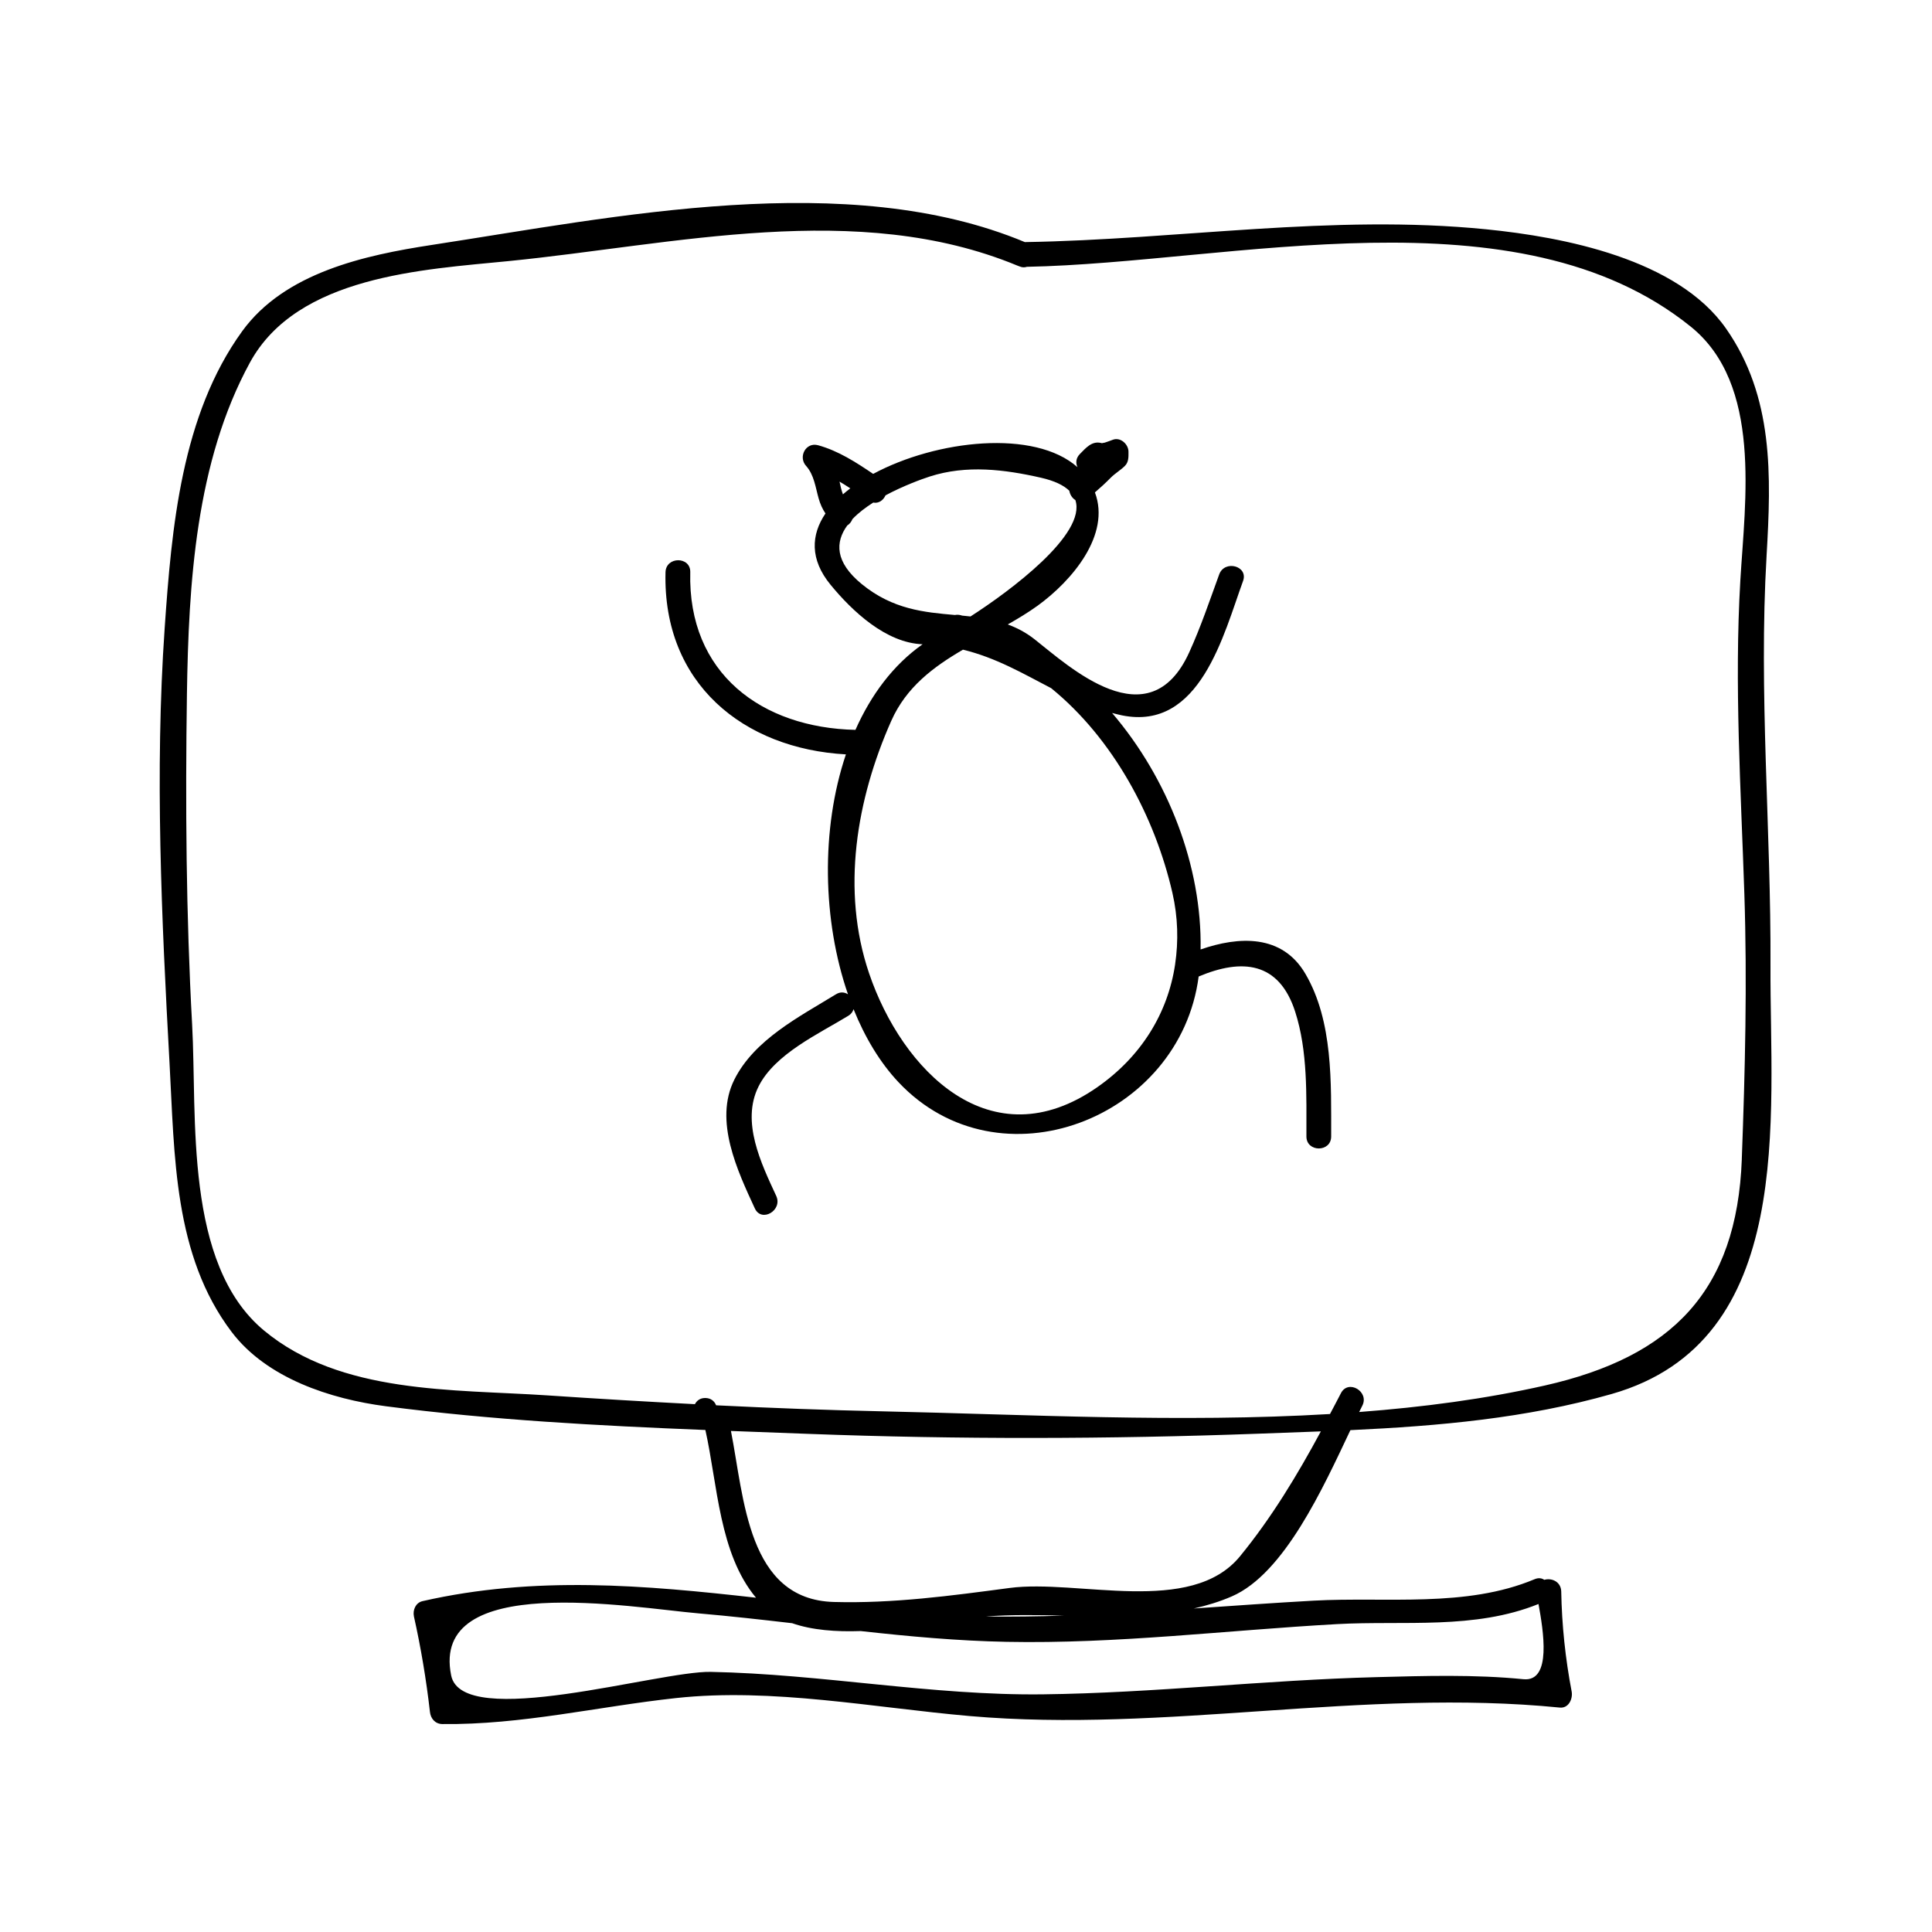
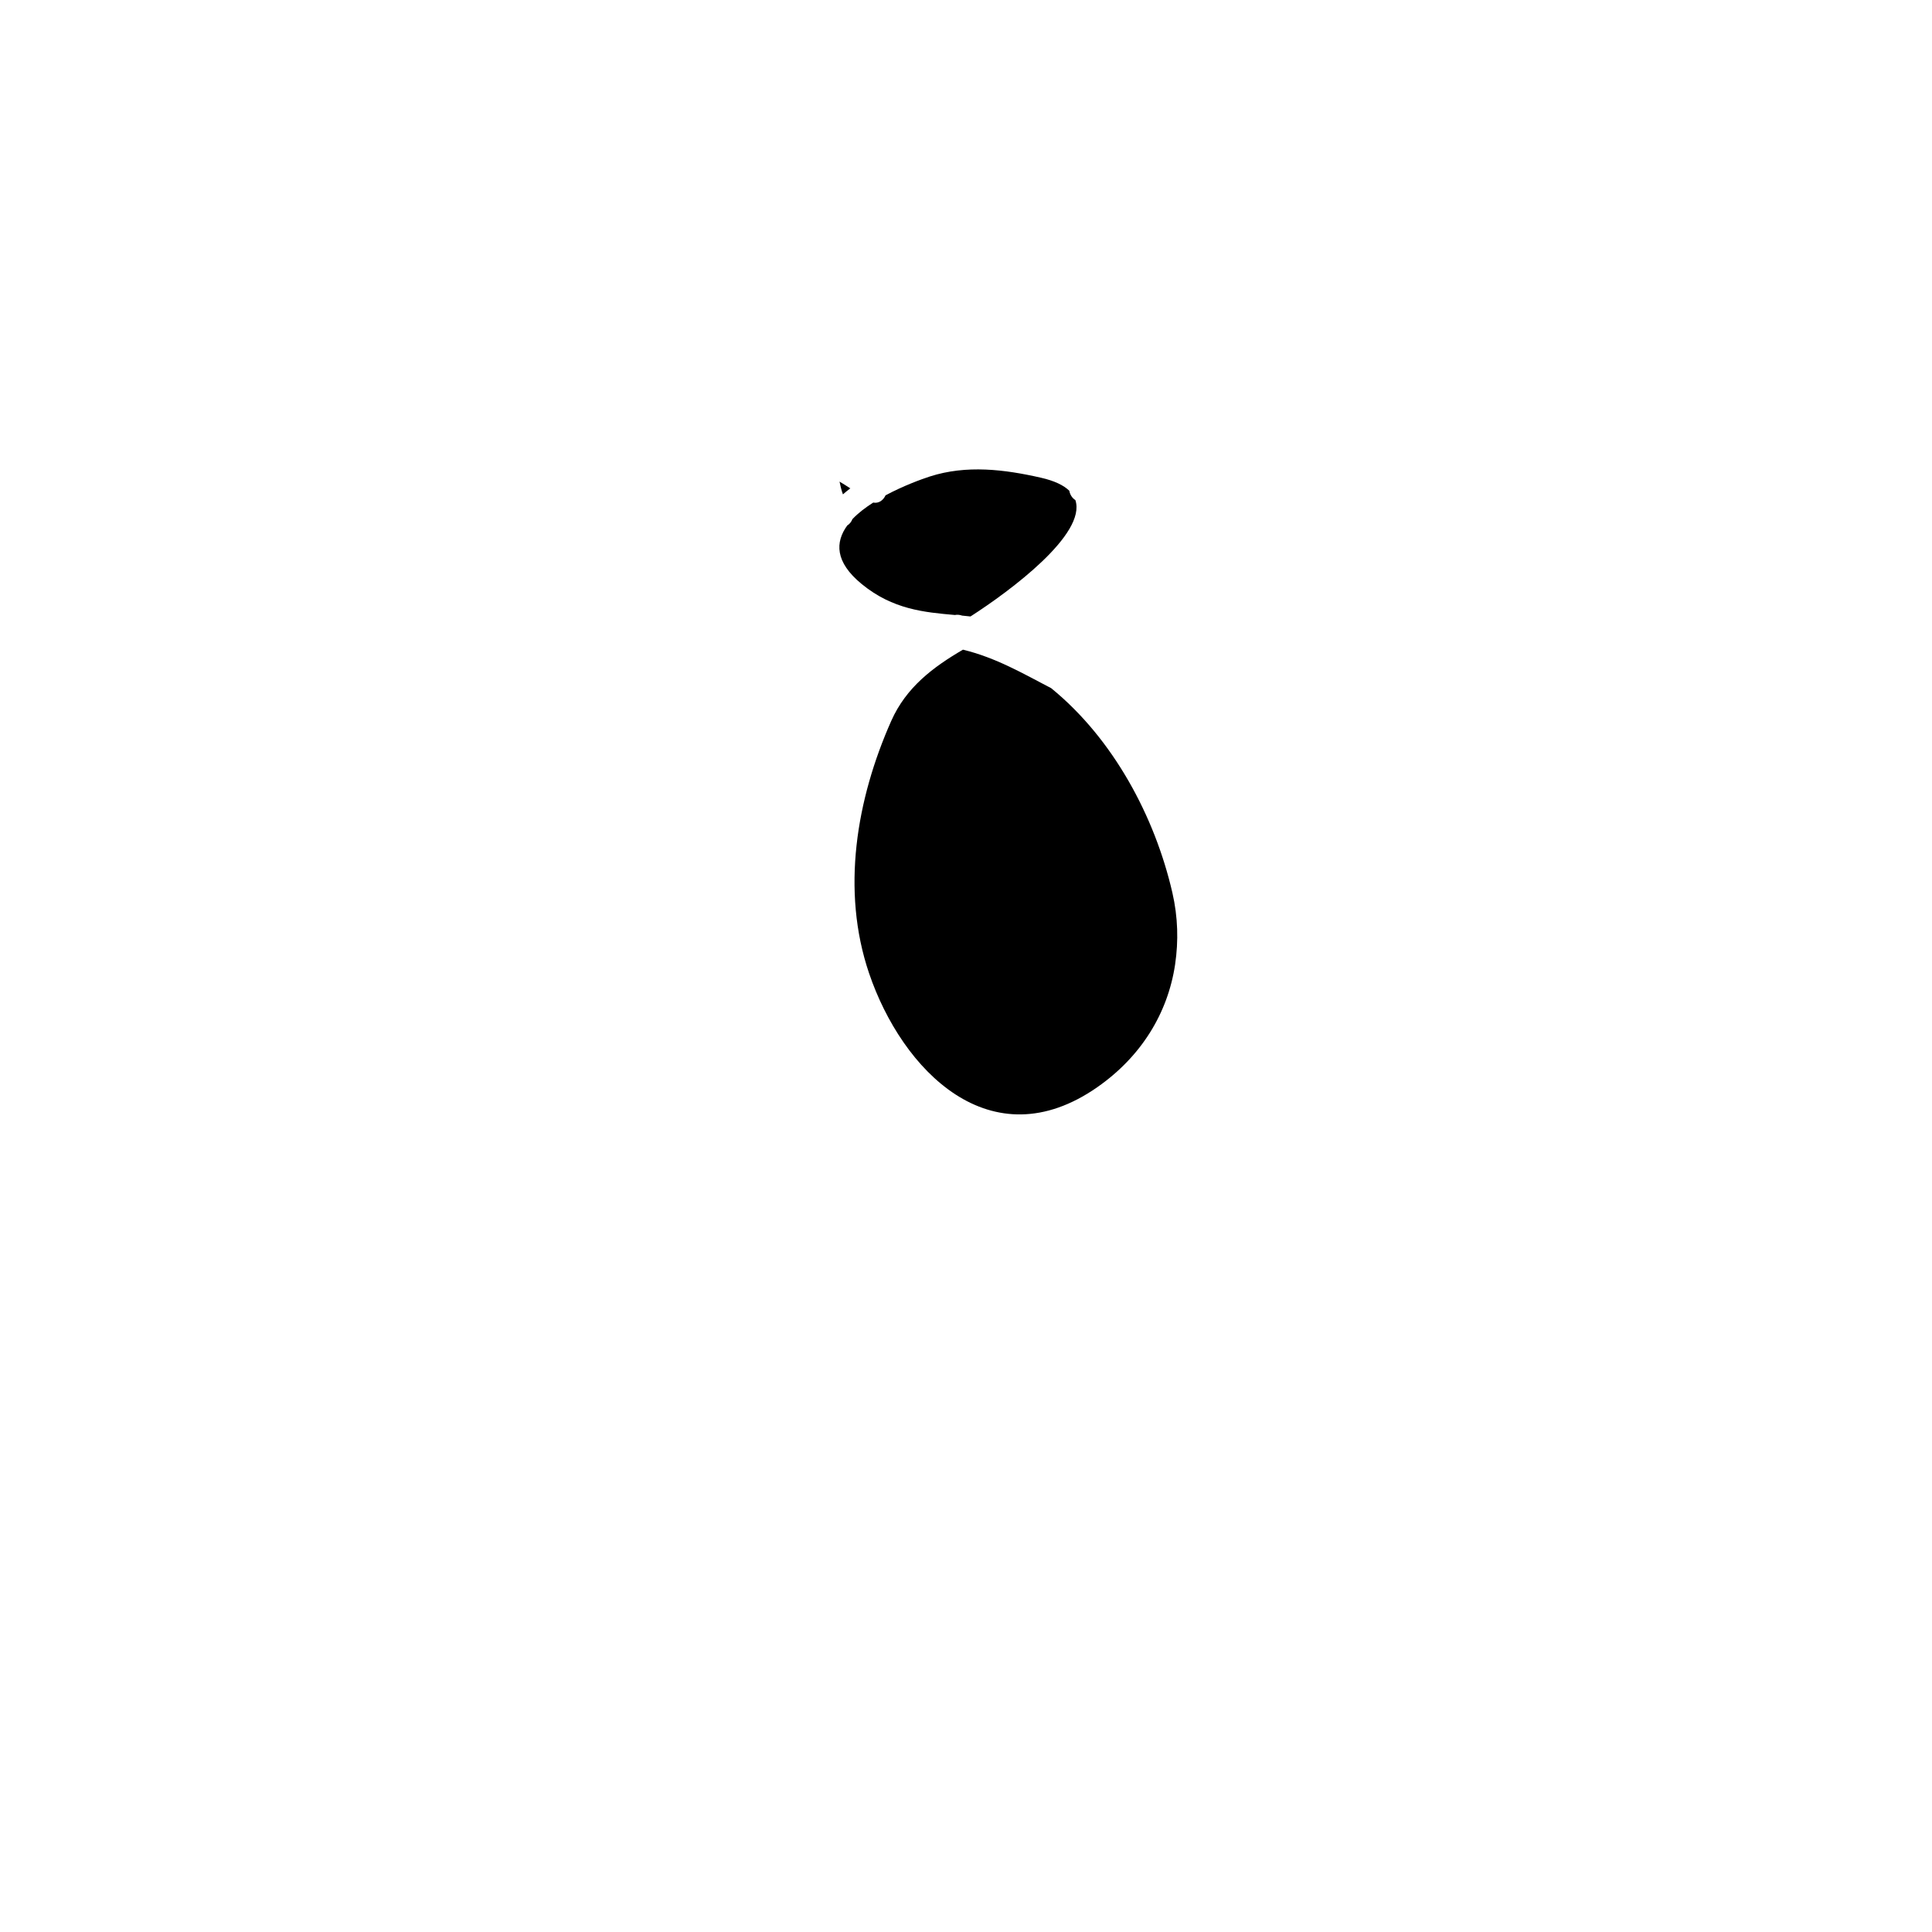
<svg xmlns="http://www.w3.org/2000/svg" fill="#000000" width="800px" height="800px" version="1.1" viewBox="144 144 512 512">
  <g>
-     <path d="m462.17 395.62c0.387-21.957-8.535-45.211-23.453-62.672 0.859 0.219 1.715 0.445 2.609 0.629 20.719 4.219 26.941-21.492 32.098-35.609 1.453-3.984-4.887-5.684-6.324-1.742-2.539 6.965-4.879 13.938-7.965 20.699-10.668 23.41-31.852 3.641-41.004-3.543-2.289-1.793-4.648-3.008-7.062-3.894 2.731-1.555 5.41-3.164 7.93-4.984 9.125-6.617 19.398-18.773 15.168-30.012 1.441-1.234 2.828-2.508 4.191-3.891 1.148-1.16 2.598-1.984 3.742-3.121 1.051-1.055 0.961-2.414 0.961-3.773 0-1.973-2.125-3.941-4.152-3.164-0.715 0.273-1.422 0.531-2.144 0.762 0.059-0.016-0.453 0.078-0.75 0.141-0.102-0.02-0.152-0.035-0.277-0.066-2.434-0.551-4.004 1.375-5.535 2.914-1.105 1.105-1.164 2.434-0.656 3.519-11.355-10.109-37.312-7.277-54.145 1.773-4.578-3.086-9.203-6.098-14.59-7.59-3.281-0.906-5.344 3.106-3.184 5.481 2.109 2.332 2.488 5.684 3.32 8.605 0.418 1.496 1.012 2.812 1.812 3.992-3.84 5.664-4.176 12.16 1.324 18.867 5.711 6.965 14.672 15.449 24.414 15.797-7.793 5.481-13.676 13.418-17.797 22.688-24.777-0.551-44.465-14.898-43.773-41.781 0.109-4.234-6.449-4.227-6.559 0-0.762 29.477 20.641 46.777 47.809 48.277-6.688 19.82-6.203 44.051 0.547 63.578-0.883-0.562-2.004-0.73-3.18-0.004-9.691 5.941-21.629 11.996-26.941 22.625-5.449 10.906 0.836 24.168 5.438 34.129 1.777 3.836 7.43 0.504 5.668-3.312-3.984-8.605-9.367-19.645-4.691-29.004 4.324-8.652 16-13.965 23.836-18.762 0.746-0.457 1.133-1.07 1.348-1.723 3.019 7.484 6.996 14.129 11.918 19.355 26.66 28.297 74.617 9.773 79.535-28.016 11.508-4.844 21.301-3.938 25.574 9.309 3.375 10.453 2.969 22.227 2.984 33.082 0.004 4.231 6.566 4.234 6.559 0-0.02-14.113 0.555-30.453-6.809-43.07-6.199-10.637-17.73-9.98-27.793-6.488zm-94.785-120.61c-0.402-1.102-0.684-2.289-0.902-3.379 0.973 0.566 1.914 1.172 2.859 1.789-0.688 0.516-1.332 1.051-1.957 1.59zm1.148 8.246c0.609-0.371 1.082-0.965 1.371-1.684 1.527-1.617 3.453-3.07 5.512-4.387 1.441 0.301 2.684-0.629 3.258-1.914 4.703-2.523 9.484-4.266 11.754-5 9.688-3.117 19.77-1.879 29.453 0.332 3.594 0.82 6.008 2.004 7.5 3.449 0.18 1.051 0.777 1.961 1.605 2.473 3.012 9.016-17.281 24.09-27.793 30.844-0.738-0.078-1.477-0.156-2.219-0.227-0.141-0.035-0.285-0.094-0.426-0.125-0.535-0.125-1.02-0.125-1.465-0.035-8.086-0.715-16.465-1.441-24.715-8.199-7.164-5.871-7.027-11.137-3.836-15.527zm66.309 148.83c-28.281 19.754-51.789-4.43-60.523-30.145-7.473-22.004-3.344-46.141 5.871-66.895 3.977-8.957 11.141-14.281 19.004-18.879 8.785 2.137 15.926 6.336 23.375 10.203 16.438 13.383 27.484 34.027 32.125 54.211 1.492 6.508 1.625 12.844 0.734 18.898-0.012 0.051-0.012 0.109-0.02 0.164-1.941 12.895-8.98 24.344-20.566 32.441z" />
-     <path d="m612.16 291.27c1.242-21.242 1.906-42.125-10.758-60.223-12.926-18.469-43.098-24.23-63.508-26.277-40.891-4.09-81.418 2.734-122.3 3.387-47.012-19.613-108.37-6.719-157.11 0.746-17.727 2.715-39.004 7.285-50.309 22.883-16.094 22.219-18.695 52.07-20.535 78.664-2.648 38.207-0.812 77.121 1.289 115.3 1.348 24.414 1.039 50.922 16.48 71.254 9.32 12.281 26.234 17.754 40.84 19.664 27.961 3.652 56.379 5.16 84.684 6.293 3.227 14.422 3.637 32.758 13.418 44.449-29.352-3.305-58.543-5.894-88.367 0.906-1.832 0.414-2.633 2.348-2.293 4.035 1.859 8.34 3.273 16.758 4.242 25.258 0.164 1.793 1.371 3.258 3.281 3.281 21.09 0.242 41.117-4.625 62-6.891 25.473-2.754 52.371 2.562 77.727 4.769 52.133 4.539 104.16-7.438 156.42-2.242 2.332 0.23 3.453-2.258 3.164-4.152-1.691-8.836-2.625-17.738-2.785-26.707-0.121-2.57-2.609-3.562-4.488-2.992-0.66-0.457-1.527-0.605-2.562-0.168-18.195 7.641-39.328 4.617-58.652 5.688-10.602 0.586-21.141 1.355-31.672 2.074 3.449-0.777 6.832-1.793 10.102-3.219 13.906-6.051 24.16-28.77 31.402-44.047 23.355-1.09 46.609-3.129 69.223-9.574 49.133-14.008 41.906-73.383 42.105-113.36 0.172-36.336-3.168-72.449-1.035-108.8zm-113.93 283.14c17.91-0.988 36.488 1.527 53.488-5.336 1.242 6.879 3.621 20.688-3.984 19.934-12.941-1.285-26.066-0.887-39.039-0.547-29.488 0.77-58.82 4.199-88.34 4.555-29.379 0.352-58.613-5.379-88.016-5.953-13.77-0.27-65.793 15.602-68.773 0.961-5.617-27.582 47.688-18 65.617-16.457 8.277 0.715 16.516 1.645 24.746 2.598 5.289 1.848 11.66 2.309 18.168 2.082 12.824 1.422 25.672 2.602 38.641 2.856 29.312 0.578 58.301-3.074 87.492-4.691zm-93.008-2.019c6.769-0.531 13.746-0.398 20.738-0.242-6.891 0.23-13.801 0.32-20.738 0.242zm67.41-15.98c-13.02 15.926-42.98 6.016-61.094 8.418-15.52 2.066-30.895 4.144-46.586 3.711-22.875-0.645-23.73-27.531-27.246-45.32 6.828 0.262 13.645 0.516 20.445 0.766 39.773 1.5 79.59 1.406 119.36-0.043 5.512-0.199 11.027-0.398 16.531-0.613-6.242 11.586-13.082 22.902-21.41 33.082zm132.97-105.24c-1.316 35.008-18.551 52.395-52.203 60.004-15.855 3.586-32.379 5.746-49.207 7.023 0.285-0.562 0.566-1.148 0.836-1.676 1.914-3.758-3.742-7.078-5.668-3.312-0.945 1.848-1.93 3.68-2.898 5.519-39.621 2.356-80.621 0.109-118.42-0.707-14.762-0.32-29.516-0.875-44.262-1.602-0.43-1.082-1.379-1.938-2.898-1.938-1.363 0-2.242 0.715-2.723 1.637-13.062-0.676-26.121-1.457-39.16-2.332-24.992-1.664-54.664-0.27-75.047-17.199-21.254-17.656-17.688-56.617-19.035-81.094-1.602-29.121-1.805-58.324-1.379-87.477 0.438-29.375 2.34-61.633 16.695-87.938 12.555-23.012 45.887-24.633 68.527-26.887 43.898-4.359 92.434-16.348 134.8 1.172 0.125 0.062 0.27 0.105 0.402 0.152 0.082 0.031 0.168 0.059 0.25 0.094 0.746 0.316 1.371 0.273 1.926 0.094 54.102-1.035 129.98-21.207 175.93 15.855 18.93 15.266 14.387 46.066 13.141 67.254-1.625 27.672 0.156 55.441 1.066 83.109 0.77 23.371 0.195 46.875-0.68 70.246z" />
+     <path d="m462.17 395.62zm-94.785-120.61c-0.402-1.102-0.684-2.289-0.902-3.379 0.973 0.566 1.914 1.172 2.859 1.789-0.688 0.516-1.332 1.051-1.957 1.59zm1.148 8.246c0.609-0.371 1.082-0.965 1.371-1.684 1.527-1.617 3.453-3.07 5.512-4.387 1.441 0.301 2.684-0.629 3.258-1.914 4.703-2.523 9.484-4.266 11.754-5 9.688-3.117 19.77-1.879 29.453 0.332 3.594 0.82 6.008 2.004 7.5 3.449 0.18 1.051 0.777 1.961 1.605 2.473 3.012 9.016-17.281 24.09-27.793 30.844-0.738-0.078-1.477-0.156-2.219-0.227-0.141-0.035-0.285-0.094-0.426-0.125-0.535-0.125-1.02-0.125-1.465-0.035-8.086-0.715-16.465-1.441-24.715-8.199-7.164-5.871-7.027-11.137-3.836-15.527zm66.309 148.83c-28.281 19.754-51.789-4.43-60.523-30.145-7.473-22.004-3.344-46.141 5.871-66.895 3.977-8.957 11.141-14.281 19.004-18.879 8.785 2.137 15.926 6.336 23.375 10.203 16.438 13.383 27.484 34.027 32.125 54.211 1.492 6.508 1.625 12.844 0.734 18.898-0.012 0.051-0.012 0.109-0.02 0.164-1.941 12.895-8.98 24.344-20.566 32.441z" />
  </g>
</svg>